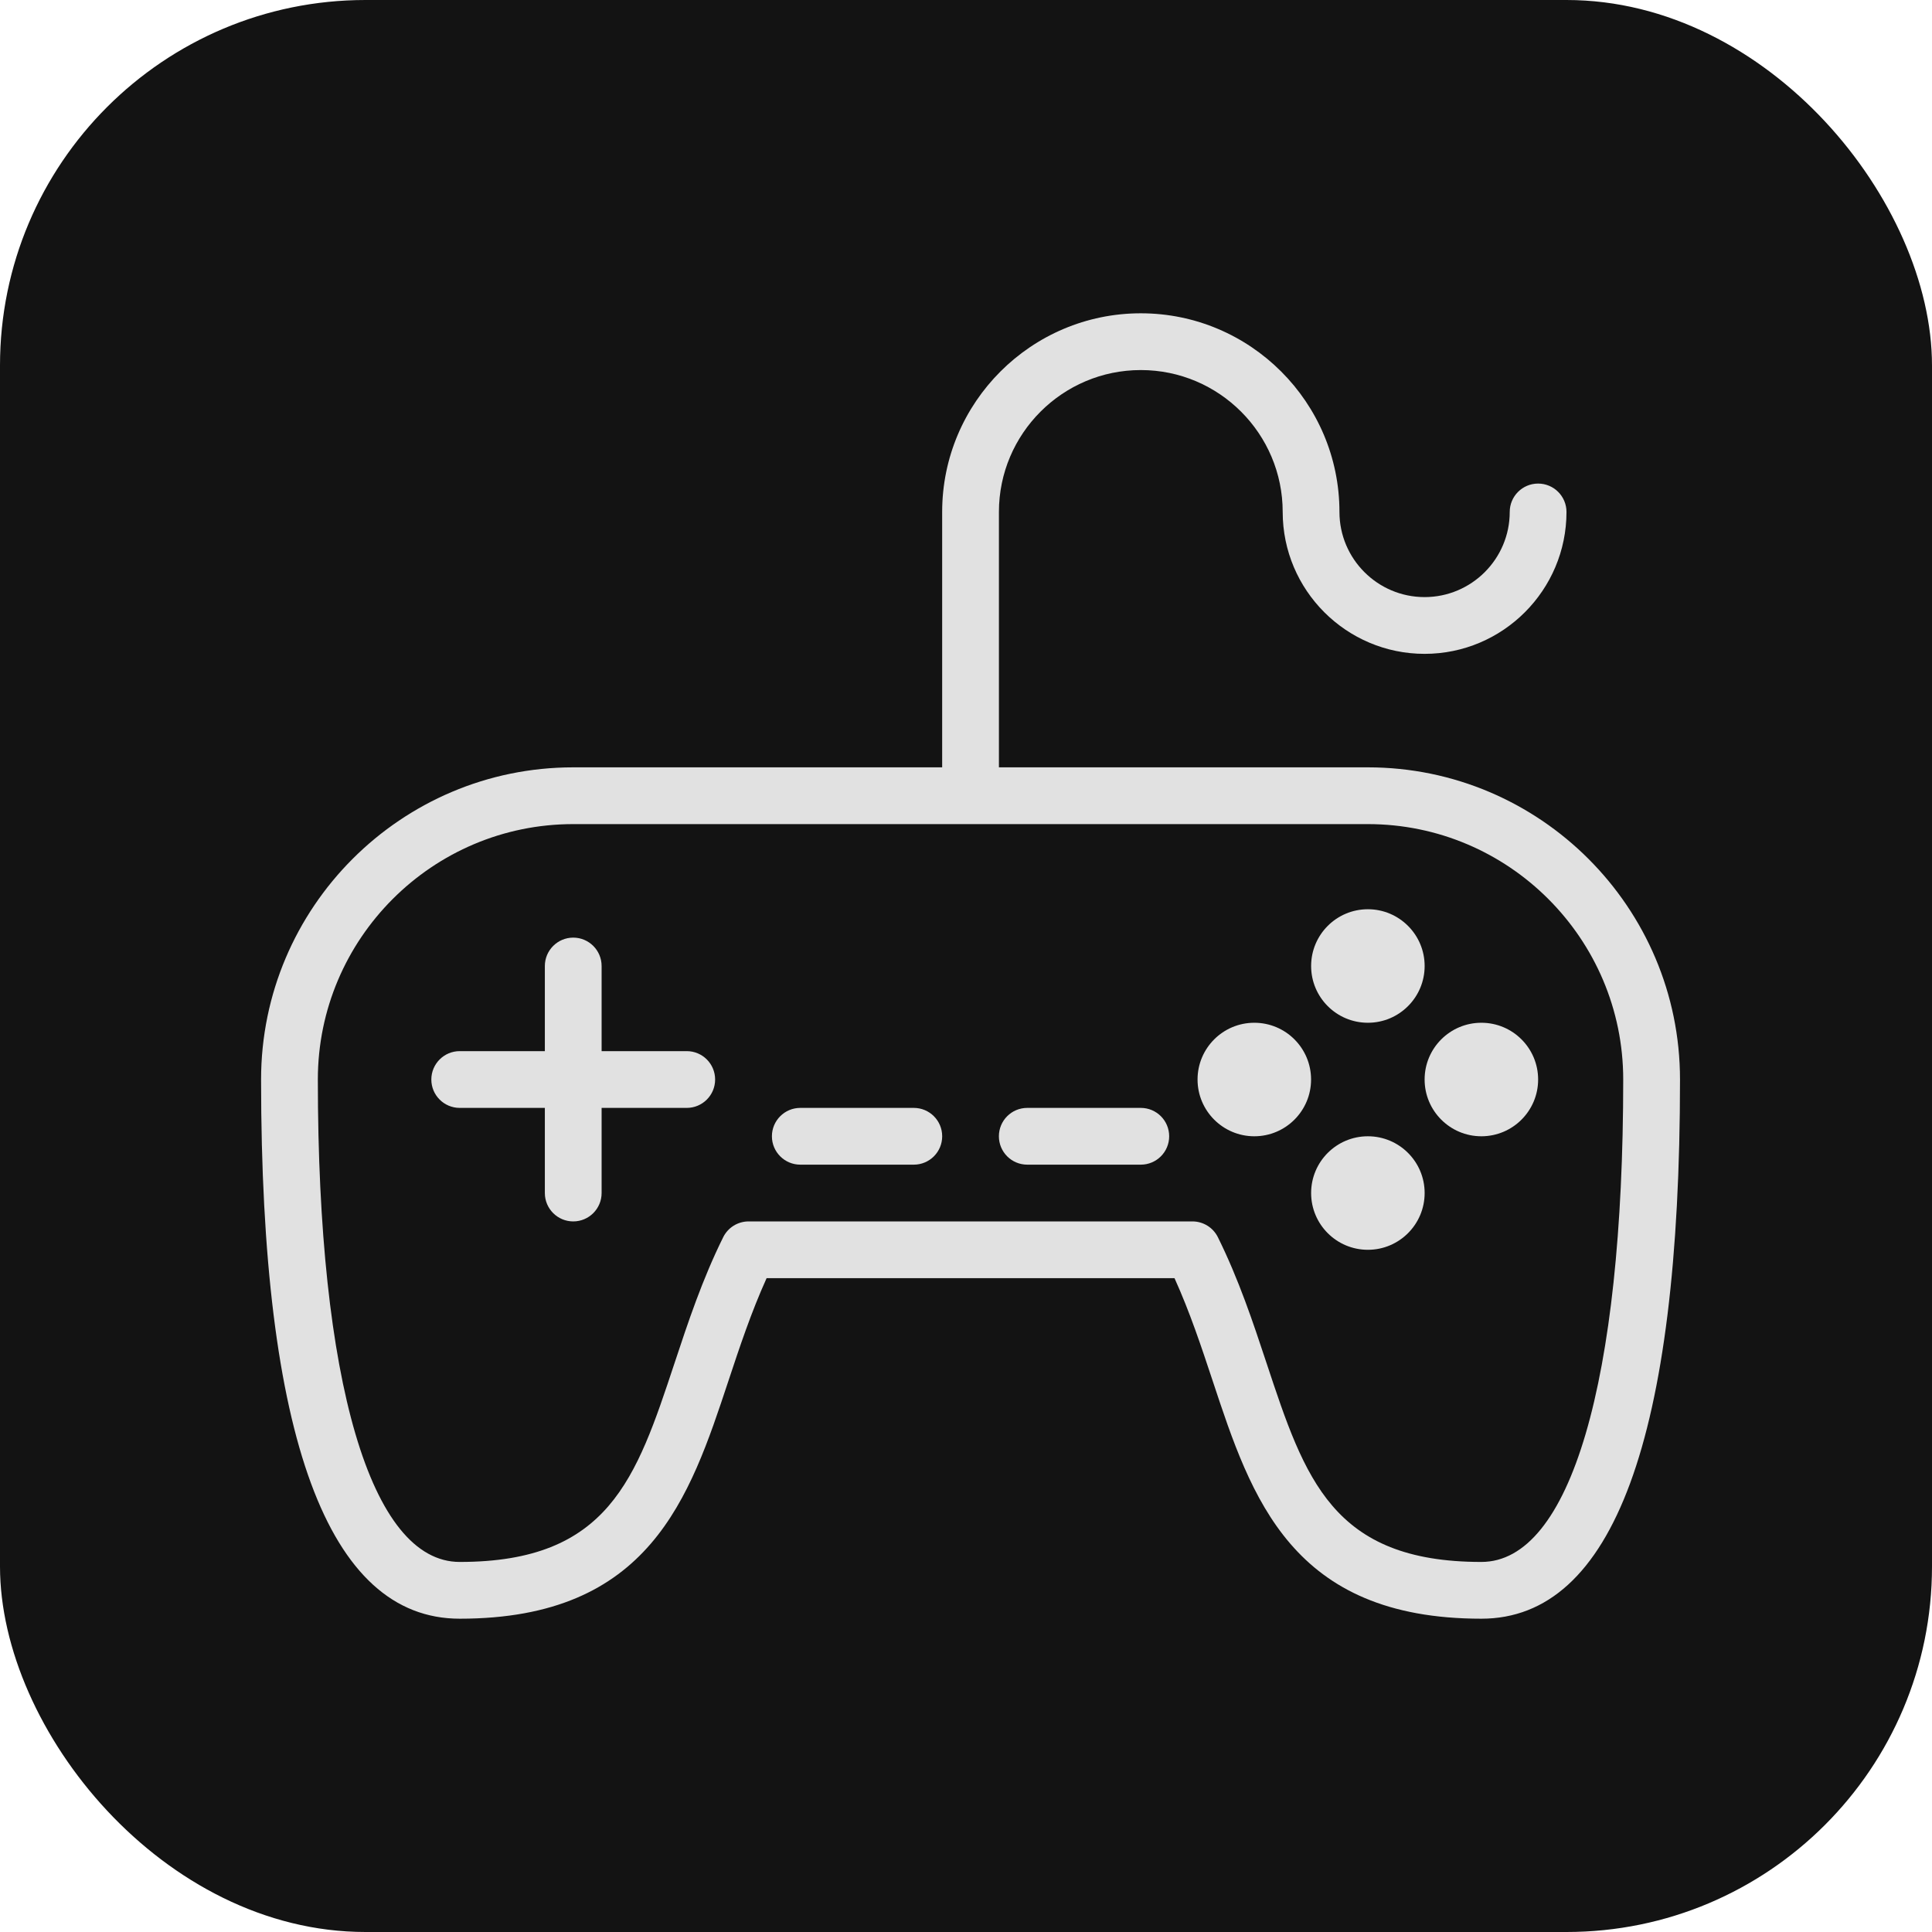
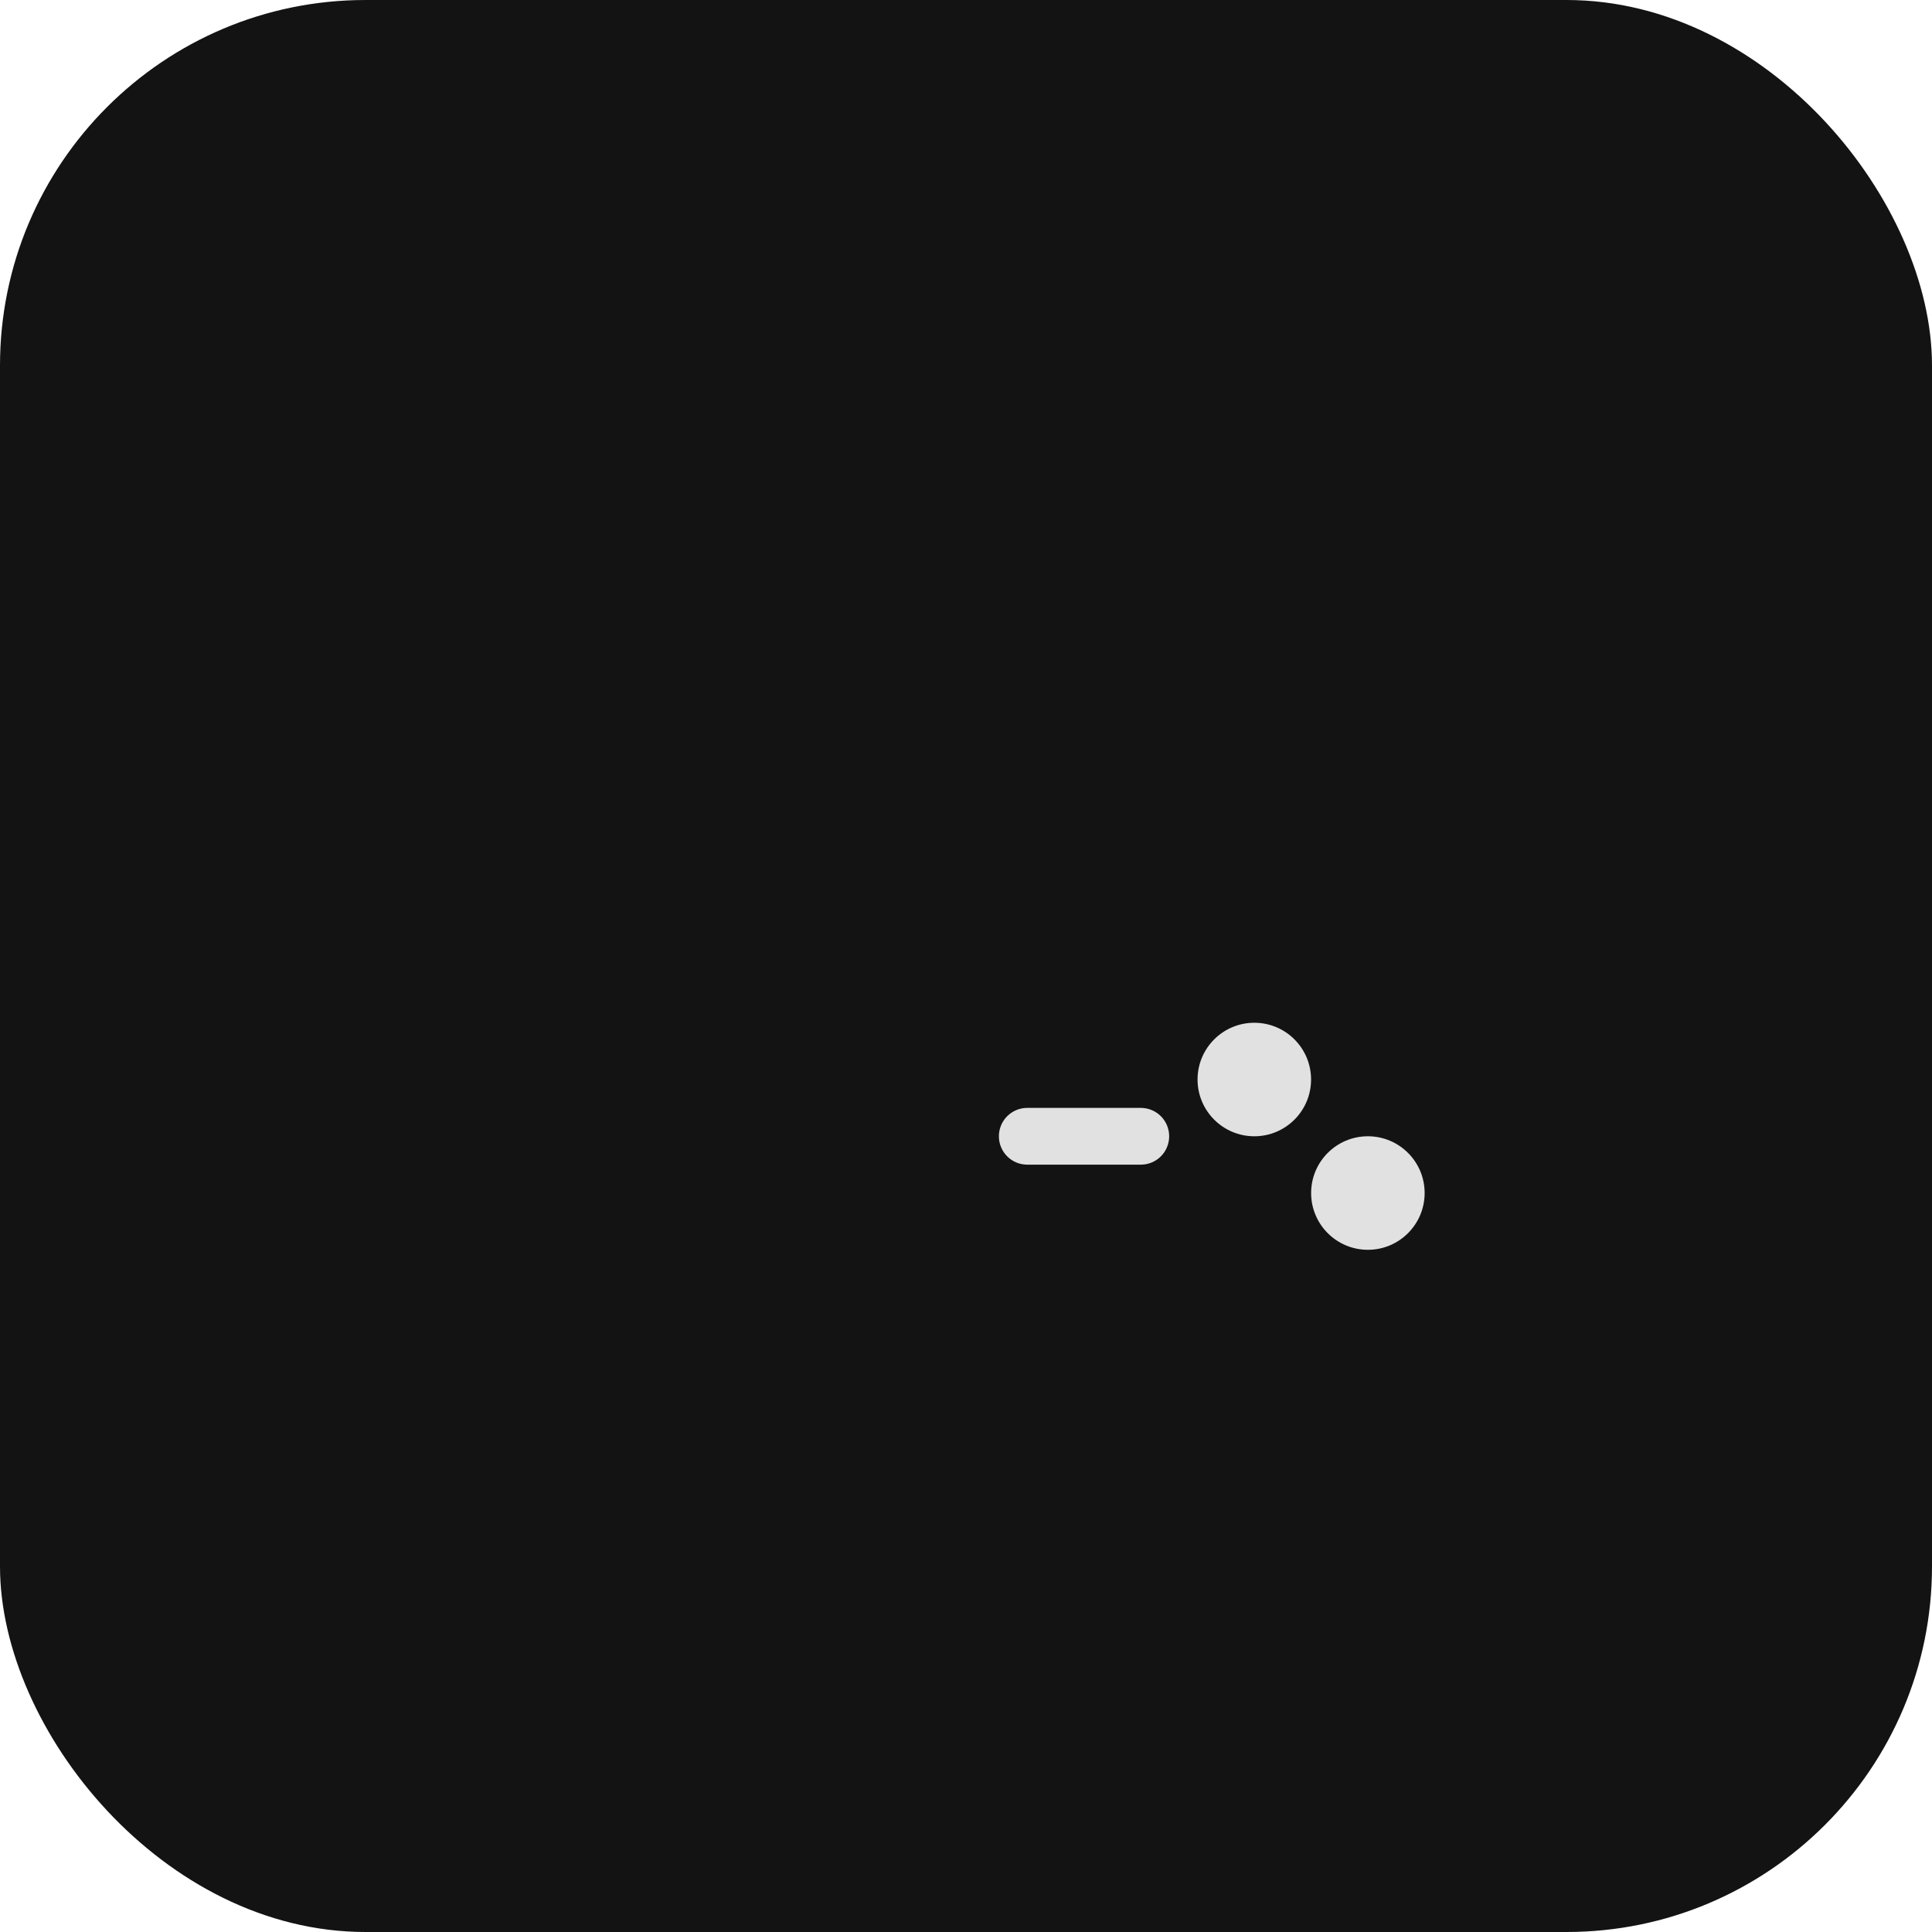
<svg xmlns="http://www.w3.org/2000/svg" width="74" height="74" viewBox="0 0 74 74" fill="none" alt="icon">
  <rect width="74" height="74" rx="14" fill="#131313" />
-   <path d="M52.391 29.391H38.261V19.609C38.261 16.612 40.699 14.174 43.696 14.174C46.693 14.174 49.13 16.612 49.13 19.609C49.13 22.606 51.568 25.044 54.565 25.044C57.562 25.044 60 22.606 60 19.609C60 19.009 59.514 18.522 58.913 18.522C58.312 18.522 57.826 19.009 57.826 19.609C57.826 21.407 56.363 22.87 54.565 22.87C52.767 22.87 51.304 21.407 51.304 19.609C51.304 15.413 47.89 12 43.696 12C39.501 12 36.087 15.413 36.087 19.609V29.391H21.956C15.364 29.391 10 34.755 10 41.348C10 55.051 12.56 62 17.609 62C24.883 62 26.414 57.377 27.895 52.907C28.327 51.603 28.773 50.26 29.363 48.956H44.986C45.577 50.26 46.021 51.603 46.454 52.907C47.933 57.377 49.466 62 56.74 62C61.789 62 64.348 55.051 64.348 41.348C64.348 34.755 58.984 29.391 52.392 29.391H52.391ZM56.739 59.826C51.035 59.826 49.978 56.637 48.516 52.223C47.993 50.645 47.452 49.013 46.648 47.388C46.464 47.017 46.086 46.783 45.673 46.783H28.674C28.261 46.783 27.883 47.017 27.7 47.388C26.895 49.013 26.355 50.645 25.832 52.223C24.369 56.637 23.313 59.826 17.608 59.826C14.205 59.826 12.174 52.919 12.174 41.348C12.174 35.954 16.562 31.565 21.956 31.565H52.391C57.785 31.565 62.173 35.954 62.173 41.348C62.173 52.919 60.142 59.826 56.739 59.826L56.739 59.826Z" fill="#E1E1E1" />
  <path d="M50.217 41.348C50.217 42.548 49.244 43.522 48.043 43.522C46.843 43.522 45.869 42.548 45.869 41.348C45.869 40.147 46.843 39.174 48.043 39.174C49.244 39.174 50.217 40.147 50.217 41.348Z" fill="#E1E1E1" />
-   <path d="M58.914 41.348C58.914 42.548 57.941 43.522 56.74 43.522C55.54 43.522 54.566 42.548 54.566 41.348C54.566 40.147 55.54 39.174 56.74 39.174C57.941 39.174 58.914 40.147 58.914 41.348Z" fill="#E1E1E1" />
-   <path d="M54.567 37C54.567 38.201 53.593 39.174 52.393 39.174C51.192 39.174 50.219 38.201 50.219 37C50.219 35.8 51.192 34.826 52.393 34.826C53.593 34.826 54.567 35.8 54.567 37Z" fill="#E1E1E1" />
  <path d="M54.567 45.696C54.567 46.896 53.593 47.87 52.393 47.87C51.192 47.87 50.219 46.896 50.219 45.696C50.219 44.495 51.192 43.522 52.393 43.522C53.593 43.522 54.567 44.495 54.567 45.696Z" fill="#E1E1E1" />
-   <path d="M26.304 40.261H23.043V37C23.043 36.4 22.556 35.913 21.956 35.913C21.357 35.913 20.869 36.4 20.869 37V40.261H17.608C17.009 40.261 16.521 40.747 16.521 41.348C16.521 41.949 17.009 42.435 17.608 42.435H20.869V45.696C20.869 46.297 21.357 46.783 21.956 46.783C22.556 46.783 23.043 46.297 23.043 45.696V42.435H26.304C26.904 42.435 27.391 41.949 27.391 41.348C27.391 40.747 26.904 40.261 26.304 40.261Z" fill="#E1E1E1" />
-   <path d="M35.001 42.435H30.653C30.054 42.435 29.566 42.921 29.566 43.522C29.566 44.123 30.054 44.609 30.653 44.609H35.001C35.601 44.609 36.088 44.123 36.088 43.522C36.088 42.921 35.601 42.435 35.001 42.435Z" fill="#E1E1E1" />
  <path d="M43.694 42.435H39.347C38.745 42.435 38.26 42.921 38.26 43.522C38.26 44.123 38.745 44.609 39.347 44.609H43.694C44.296 44.609 44.782 44.123 44.782 43.522C44.782 42.921 44.296 42.435 43.694 42.435Z" fill="#E1E1E1" />
</svg>